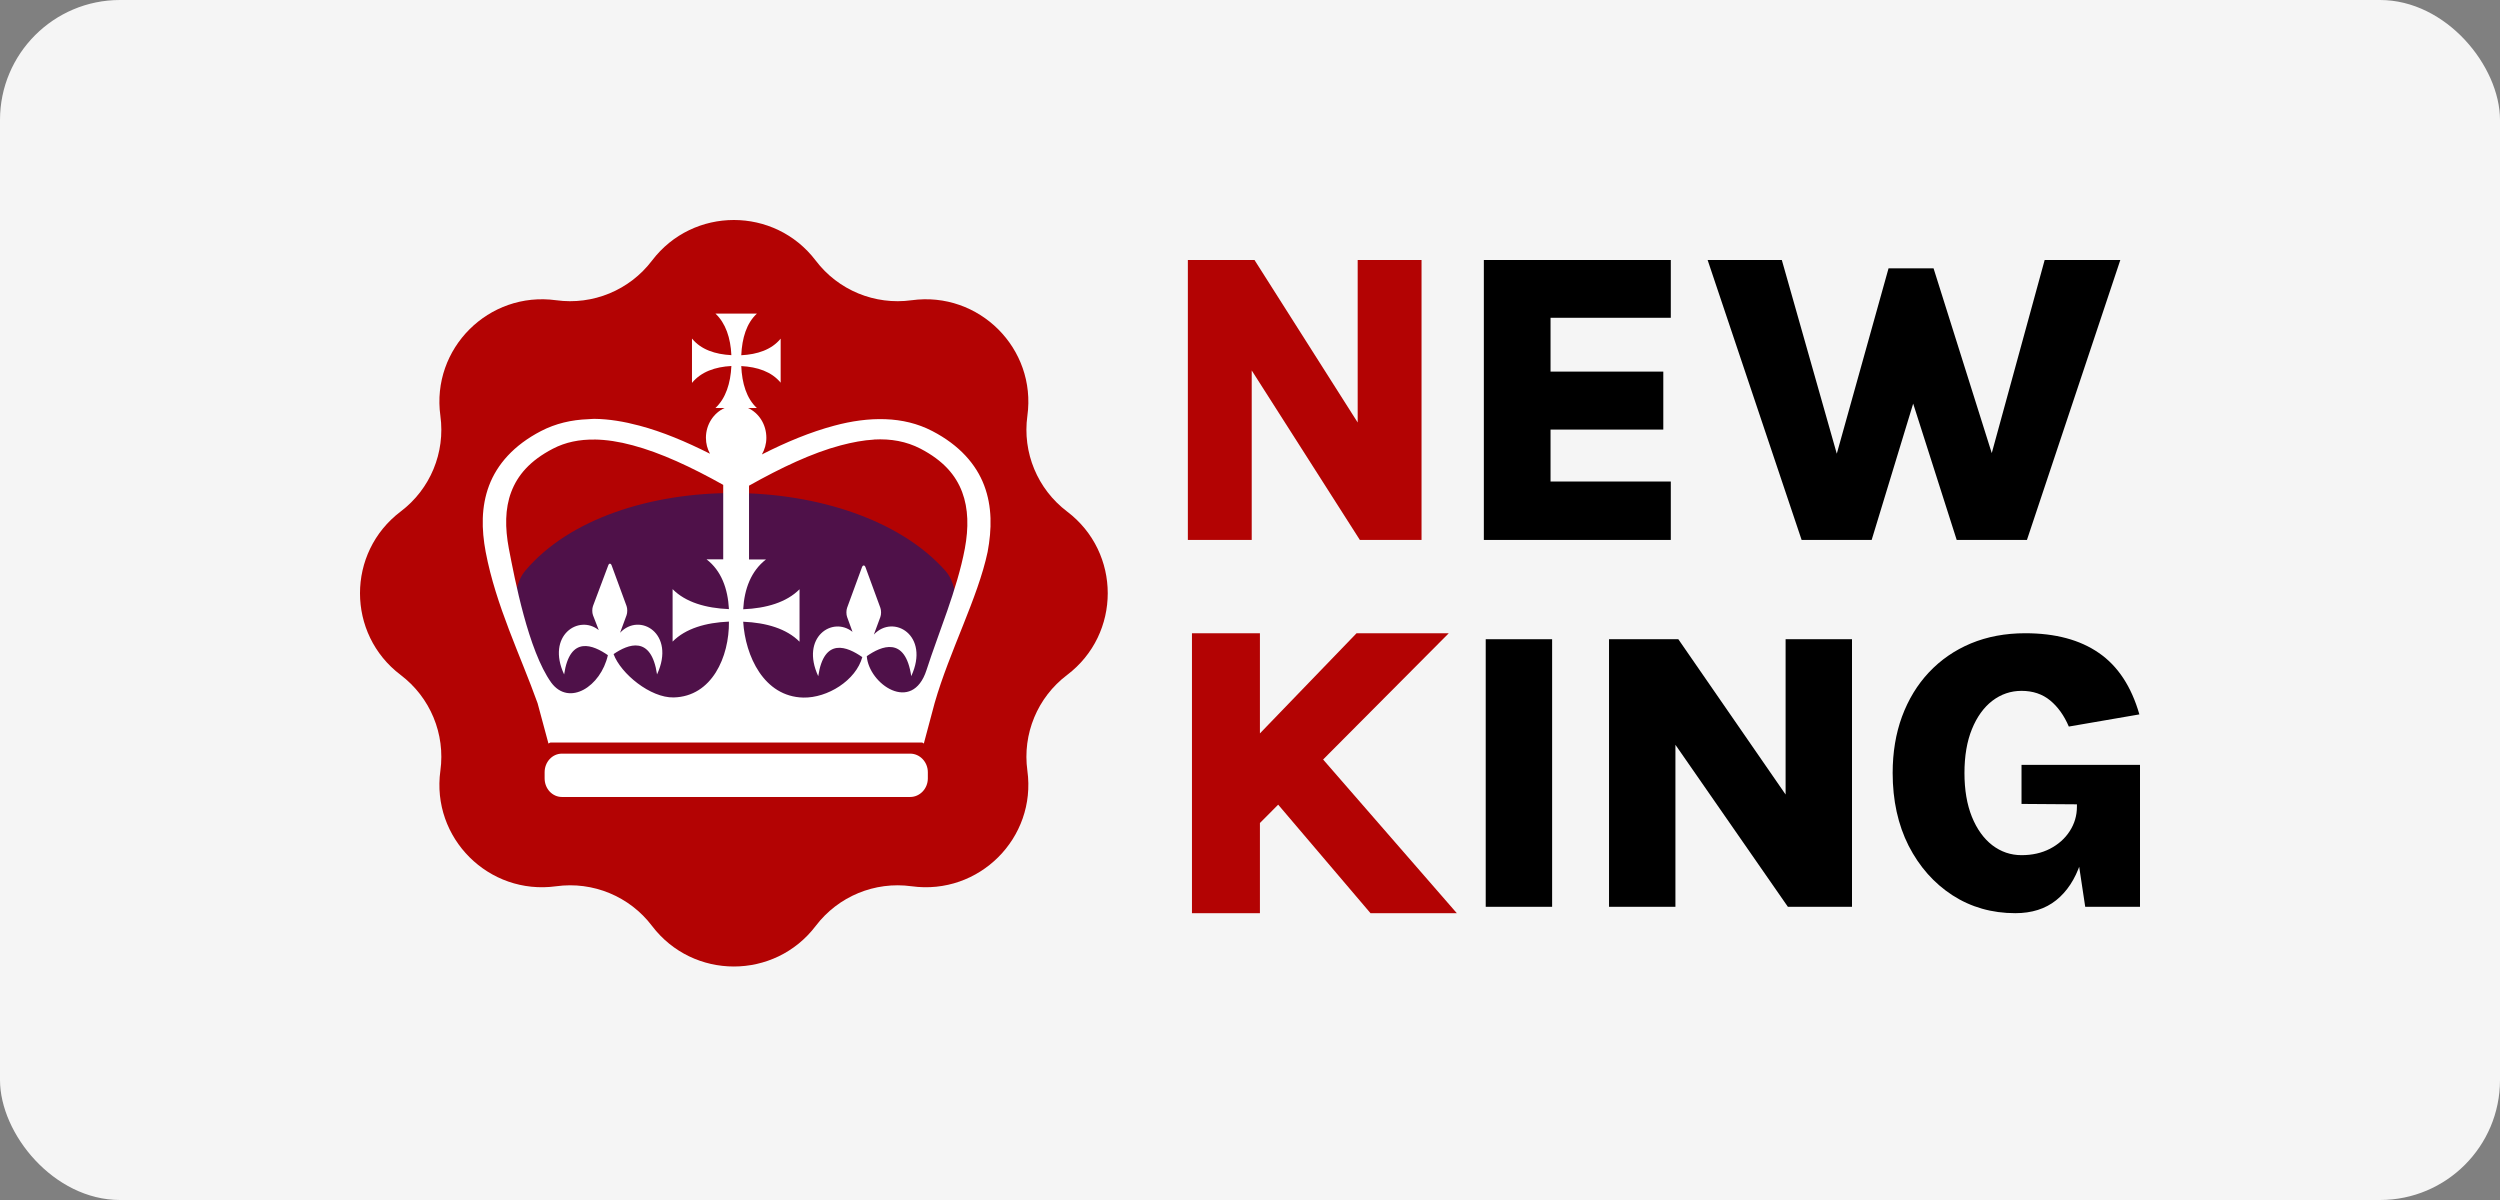
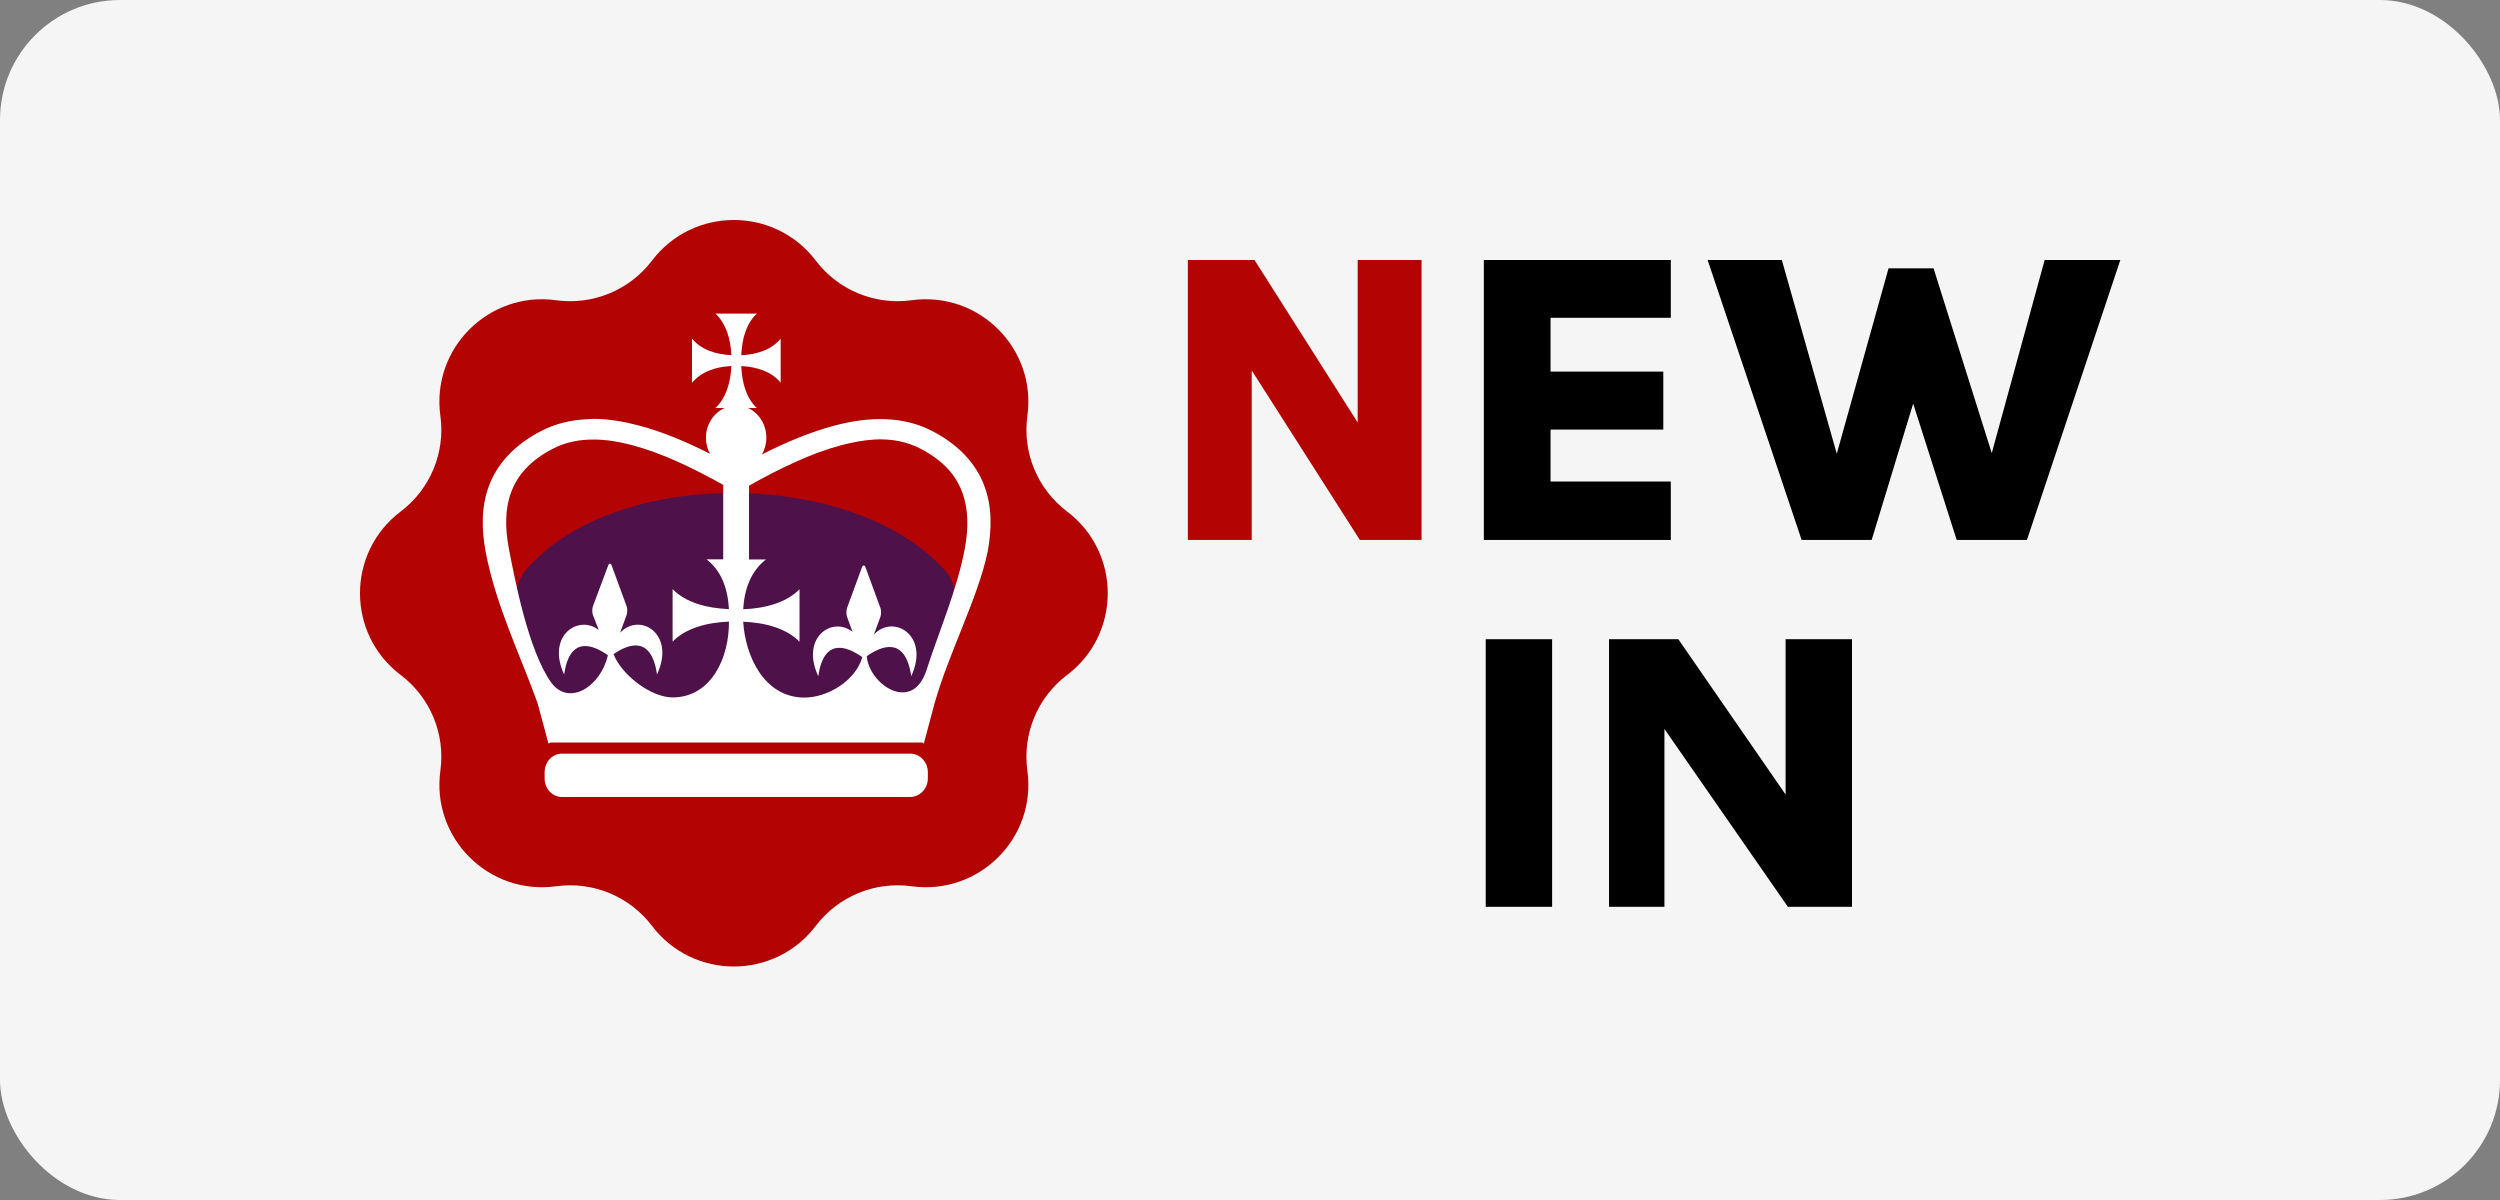
<svg xmlns="http://www.w3.org/2000/svg" width="125" height="60" viewBox="0 0 125 60" fill="none">
  <rect x="0" y="0" width="125" height="60" fill="#808080" stroke="none" />
  <rect width="125" height="60" rx="6" fill="#F5F5F5" />
  <path d="M40.787 13.03C41.907 14.508 43.74 15.265 45.58 15.012C48.951 14.55 51.832 17.426 51.369 20.791C51.115 22.628 51.874 24.455 53.354 25.576C56.065 27.629 56.065 31.697 53.354 33.749C51.874 34.868 51.115 36.698 51.369 38.535C51.832 41.9 48.951 44.776 45.58 44.313C43.74 44.06 41.91 44.818 40.787 46.295C38.731 49.002 34.657 49.002 32.6 46.295C31.48 44.818 29.647 44.06 27.807 44.313C24.436 44.776 21.555 41.9 22.019 38.535C22.272 36.698 21.514 34.87 20.033 33.749C17.322 31.697 17.322 27.629 20.033 25.576C21.514 24.458 22.272 22.628 22.019 20.791C21.555 17.426 24.436 14.55 27.807 15.012C29.647 15.265 31.478 14.508 32.6 13.03C34.657 10.323 38.731 10.323 40.787 13.03Z" fill="#B30303" />
  <path d="M27.941 36.297C27.941 36.297 24.535 30.58 26.267 28.531C30.683 23.302 42.708 23.415 47.262 28.531C49 30.483 46.044 36.151 46.044 36.151L27.938 36.297H27.941Z" fill="#4F1149" />
  <path d="M35.77 15.677C36.286 16.162 36.529 16.899 36.569 17.758C35.764 17.716 35.051 17.483 34.599 16.928V19.145C35.051 18.591 35.759 18.342 36.569 18.3C36.529 19.161 36.289 19.916 35.77 20.401H36.229C35.686 20.645 35.296 21.22 35.296 21.89C35.296 22.185 35.371 22.449 35.499 22.687C34.301 22.083 33.125 21.588 31.969 21.282C31.211 21.079 30.443 20.949 29.713 20.943C29.609 20.943 29.51 20.956 29.408 20.96C28.579 20.989 27.78 21.174 27.05 21.553C25.687 22.26 24.853 23.22 24.454 24.277C24.055 25.334 24.072 26.464 24.284 27.596C24.796 30.291 26.022 32.767 26.88 35.163L27.423 37.178C27.46 37.162 27.5 37.125 27.54 37.125H46.09C46.132 37.125 46.156 37.158 46.191 37.178L46.734 35.145C47.479 32.555 48.898 29.886 49.381 27.596C49.593 26.464 49.61 25.334 49.211 24.277C48.812 23.22 47.978 22.26 46.615 21.553C45.882 21.172 45.101 20.991 44.272 20.96C43.443 20.929 42.575 21.05 41.711 21.284C40.535 21.597 39.313 22.101 38.095 22.722C38.234 22.478 38.318 22.198 38.318 21.892C38.318 21.222 37.945 20.648 37.403 20.401H37.844C37.325 19.919 37.1 19.165 37.063 18.304C37.868 18.346 38.578 18.582 39.033 19.134V16.932C38.581 17.485 37.87 17.721 37.063 17.762C37.103 16.904 37.325 16.162 37.844 15.681H35.77V15.677ZM29.728 21.976C30.319 21.984 30.953 22.081 31.63 22.264C33.033 22.636 34.575 23.356 36.161 24.244V27.968H35.329C36.07 28.538 36.392 29.439 36.447 30.456C35.289 30.408 34.277 30.113 33.63 29.457V32.08C34.277 31.423 35.289 31.13 36.447 31.08C36.465 32.846 35.594 34.828 33.683 34.872C32.523 34.898 31.038 33.683 30.679 32.705C31.405 32.207 32.561 31.743 32.852 33.72C33.8 31.674 31.976 30.595 31.003 31.639L31.328 30.76C31.374 30.635 31.374 30.428 31.328 30.302L30.582 28.27C30.558 28.208 30.527 28.184 30.496 28.184C30.465 28.184 30.436 28.203 30.412 28.27L29.649 30.302C29.602 30.428 29.602 30.635 29.649 30.76L29.938 31.505C28.939 30.703 27.304 31.776 28.206 33.722C28.497 31.743 29.669 32.256 30.394 32.758C30.041 34.33 28.453 35.334 27.562 34.13C26.415 32.527 25.738 28.957 25.442 27.426C25.248 26.393 25.246 25.435 25.561 24.601C25.877 23.766 26.49 23.035 27.648 22.434C28.274 22.108 28.974 21.967 29.735 21.978H29.733L29.728 21.976ZM43.694 21.976C44.556 21.929 45.322 22.072 46.019 22.431C47.177 23.033 47.79 23.764 48.106 24.598C48.421 25.433 48.434 26.393 48.243 27.424C47.856 29.488 46.919 31.654 46.326 33.502C45.615 35.707 43.438 34.203 43.339 32.809C44.062 32.302 45.265 31.782 45.562 33.808C46.511 31.762 44.667 30.683 43.694 31.727L44.018 30.849C44.065 30.723 44.065 30.516 44.018 30.39L43.273 28.358C43.248 28.296 43.217 28.274 43.187 28.274C43.156 28.274 43.125 28.294 43.1 28.358L42.355 30.39C42.309 30.516 42.309 30.723 42.355 30.849L42.626 31.593C41.627 30.791 40.01 31.861 40.912 33.81C41.203 31.831 42.375 32.344 43.1 32.846H43.118C42.8 34.024 41.369 34.905 40.164 34.879C38.19 34.832 37.264 32.793 37.16 31.086C38.316 31.135 39.328 31.432 39.977 32.086V29.463C39.328 30.117 38.316 30.415 37.16 30.463C37.215 29.446 37.557 28.545 38.298 27.974H37.451V24.284C39.055 23.383 40.612 22.645 42.035 22.268C42.617 22.114 43.18 22.009 43.698 21.98L43.694 21.976ZM28.098 37.682C27.615 37.682 27.231 38.098 27.231 38.614V38.918C27.231 39.433 27.615 39.849 28.098 39.849H45.509C45.992 39.849 46.392 39.433 46.392 38.918V38.614C46.392 38.098 45.992 37.682 45.509 37.682H28.098Z" fill="white" />
  <path d="M74.192 26.997V13H83.54V15.889H77.527V18.58H83.165V21.479H77.527V24.076H83.54V26.997H74.192Z" fill="black" />
  <path d="M85.381 13H89.091L92.228 24.055H91.457L94.427 13.417H96.678L99.95 23.805H99.273L102.233 13H106.016L101.347 26.997H97.835L95.584 19.946H95.73L93.583 26.997H90.081L85.381 13Z" fill="black" />
  <path d="M59.393 13H62.725L68.103 21.469H67.884V13H71.077V26.997H67.993L62.057 17.693H62.586V26.997H59.393V13Z" fill="#B30303" />
  <path d="M74.286 45.34V31.961H77.606V45.34H74.286Z" fill="black" />
-   <path d="M80.451 31.961H83.916L89.508 40.056H89.28V31.961H92.6V45.34H89.394L83.221 36.447H83.771V45.34H80.451V31.961Z" fill="black" />
-   <path d="M100.765 45.659C99.596 45.659 98.548 45.36 97.621 44.762C96.701 44.164 95.971 43.34 95.432 42.29C94.899 41.233 94.633 40.02 94.633 38.651C94.633 37.621 94.788 36.68 95.1 35.83C95.418 34.972 95.867 34.234 96.448 33.616C97.036 32.992 97.735 32.51 98.544 32.171C99.36 31.832 100.267 31.662 101.262 31.662C102.771 31.662 103.998 31.991 104.946 32.649C105.893 33.301 106.568 34.324 106.969 35.72L103.441 36.328C103.206 35.776 102.895 35.341 102.508 35.022C102.12 34.703 101.643 34.543 101.076 34.543C100.536 34.543 100.049 34.71 99.613 35.042C99.184 35.374 98.845 35.846 98.596 36.458C98.347 37.069 98.223 37.8 98.223 38.651C98.223 39.495 98.347 40.226 98.596 40.844C98.845 41.456 99.184 41.927 99.613 42.26C100.049 42.592 100.536 42.758 101.076 42.758C101.609 42.758 102.082 42.652 102.497 42.439C102.919 42.22 103.248 41.927 103.483 41.562C103.725 41.19 103.846 40.781 103.846 40.336H104.427C104.427 41.426 104.292 42.369 104.022 43.167C103.753 43.964 103.348 44.579 102.809 45.011C102.269 45.443 101.588 45.659 100.765 45.659ZM104.261 45.34L103.846 42.589V40.216L101.076 40.196V38.242H107V45.34H104.261Z" fill="black" />
-   <path d="M67.828 31.662H72.439L62.806 41.341V36.867L67.828 31.662ZM65.581 37.315L72.84 45.659H68.525L63.281 39.495L65.581 37.315ZM59.598 31.662H62.996V45.659H59.598V31.662Z" fill="#B30303" />
+   <path d="M80.451 31.961H83.916L89.508 40.056H89.28V31.961H92.6V45.34H89.394L83.221 36.447V45.34H80.451V31.961Z" fill="black" />
</svg>